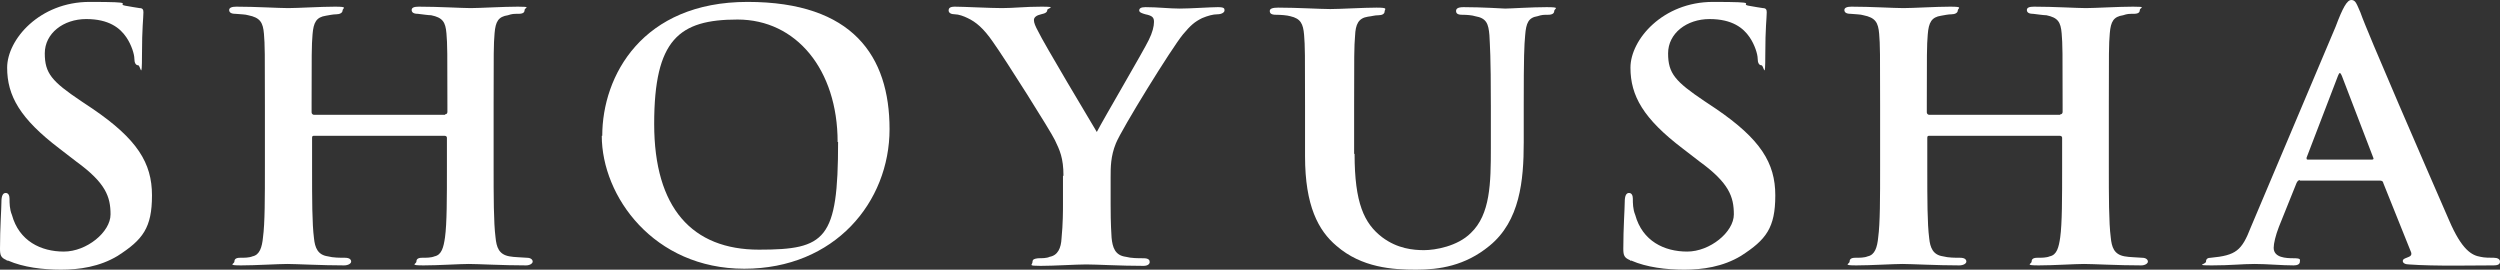
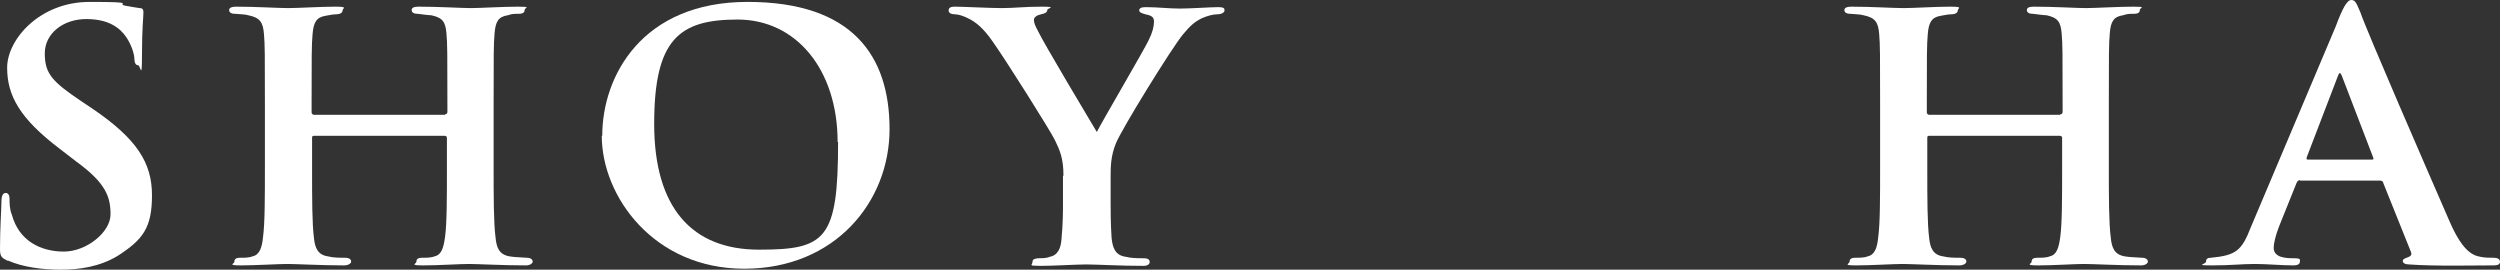
<svg xmlns="http://www.w3.org/2000/svg" id="_レイヤー_1" data-name=" レイヤー 1" viewBox="0 0 524.7 56.6">
  <rect x="0" y="0" width="524.7" height="56.6" fill="#333333" stroke="none" />
  <defs>
    <style>
      .cls-1 {
        fill: #fff;
      }
    </style>
  </defs>
  <path class="cls-1" d="M1.4,54.6c-1.2-.5-1.4-1-1.4-2.4,0-4.3.3-8.5.3-9.8s.3-1.9.9-1.9.8.6.8,1.2c0,.9,0,2.2.5,3.4,1.5,5.5,6.1,7.7,10.9,7.7s9.8-4.1,9.8-7.8-1-6.6-7.2-11.1l-3.5-2.7C4.2,24.9,1.5,20.1,1.5,14.2S8.3.4,18.8.4s5.4.4,7.5.8c1.2.2,2.2.4,3,.5.7,0,.8.4.8.9,0,1.2-.3,3.2-.3,8.9s-.3,2.2-.8,2.2-.8-.5-.8-1.4-.6-2.9-1.7-4.5c-1.3-1.9-3.6-3.8-8.4-3.8s-8.7,3-8.7,7.2,1.5,5.9,7.6,10l2.4,1.6c9.4,6.4,12.5,11.4,12.5,18.2s-1.9,9.3-7.2,12.7c-3.8,2.3-8.1,2.9-11.9,2.9s-7.9-.5-11.1-1.9h-.3Z" />
  <path class="cls-1" d="M93.4,24c.3,0,.5-.2.5-.5v-1.5c0-10.9,0-12.7-.2-15-.2-2.4-.8-3.3-3.2-3.8-.6,0-1.9-.2-2.8-.3-.9,0-1.3-.3-1.3-.8s.5-.7,1.5-.7c4.1,0,9.1.3,10.9.3s6.9-.3,9.9-.3,1.4.2,1.4.7-.3.8-1.3.8-1.3,0-2.2.3c-2,.3-2.6,1.3-2.8,3.8-.2,2.3-.2,4.2-.2,15.1v12.6c0,6.6,0,12,.4,15.1.2,2.1.7,3.6,2.9,4,1,.2,2.7.2,3.7.3.8,0,1.2.4,1.2.8s-.6.8-1.4.8c-4.9,0-10.1-.3-12-.3s-6.4.3-9.5.3-1.5-.3-1.5-.8.3-.8,1.2-.8,1.9,0,2.6-.3c1.5-.3,1.9-1.9,2.2-4,.4-2.9.4-8.2.4-14.8v-6.1c0-.3-.3-.4-.5-.4h-27.3c-.3,0-.5,0-.5.4v6.4c0,6.6,0,11.6.4,14.7.2,2,.8,3.5,2.9,3.8,1.1.3,2.6.3,3.6.3s1.3.4,1.3.8-.6.8-1.5.8c-4.7,0-10.1-.3-11.9-.3s-6.7.3-9.7.3-1.4-.3-1.4-.8.3-.8,1.2-.8,1.9,0,2.6-.3c1.5-.3,2-1.9,2.2-4,.4-2.9.4-8.3.4-15v-12.6c0-10.9,0-12.8-.2-15.1-.2-2.4-.8-3.4-3.3-3.9-.6-.2-1.7-.2-2.7-.3-.9,0-1.3-.3-1.3-.8s.6-.7,1.5-.7c4,0,8.9.3,10.9.3s6.9-.3,9.8-.3,1.6.3,1.6.8-.6.8-1.3.8-1.6.2-2.2.3c-2,.3-2.6,1.4-2.8,3.9-.2,2.3-.2,4.4-.2,14.9v1.5c0,.3.3.5.5.5h27.5Z" />
  <path class="cls-1" d="M126.4,28.5c0-12.6,8.4-28.1,30.5-28.1s29.8,11.4,29.8,26.7-11.5,29.3-30.5,29.3-29.9-15.2-29.9-27.9h.1ZM175.8,29.8c0-15.2-8.7-25.7-21-25.7s-17.5,4.2-17.5,21.9,8,26.4,22,26.4,16.6-2.1,16.6-22.6h-.1Z" />
  <path class="cls-1" d="M223.2,36.9c0-3.8-.8-5.4-1.8-7.5-.9-1.9-10.3-16.8-13-20.6-2-2.9-3.6-4.2-5.3-5-.8-.4-1.9-.8-2.7-.8s-1.3-.3-1.3-.8.3-.8,1.3-.8c1.7,0,7.4.3,9.9.3s4.8-.3,8.3-.3,1.2.3,1.2.7-.3.7-1.3.9c-.9.2-1.5.6-1.5,1.2s.3,1.3.9,2.4c1,2.2,11.1,19.1,12.3,21.1,1.5-2.9,9.8-17,10.9-19.3.8-1.6,1.1-2.9,1.1-3.8s-.3-1.3-1.8-1.6c-.7-.2-1.3-.4-1.3-.8s.3-.7,1.3-.7c2.6,0,5,.3,7.2.3s6.6-.3,8-.3,1.4.3,1.4.7-.6.8-1.5.8-2,.3-3.2.8c-1.6.8-2.4,1.5-4,3.4-2.4,2.9-12.9,19.9-14.1,22.9-1.1,2.7-1.1,5-1.1,7.1v5.7c0,1.2,0,4,.2,7,.2,2,.7,3.7,3,4,1.1.3,2.6.3,3.7.3s1.3.4,1.3.8-.4.8-1.3.8c-4.8,0-9.9-.3-12-.3s-6.8.3-9.6.3-1.7-.2-1.7-.8.4-.7,1.2-.8c.8,0,1.8,0,2.4-.3,1.7-.3,2.4-1.8,2.5-3.9.3-3,.3-5.9.3-7.1v-6Z" />
-   <path class="cls-1" d="M284.3,32.3c0,10.3,2,14.6,5.8,17.5,3.2,2.4,6.5,2.7,8.8,2.7s7-.8,9.8-3.6c4.1-3.9,4.2-10.5,4.2-17.8v-8.9c0-10.8-.2-12.5-.3-14.8-.2-2.4-.6-3.6-3-4-.6-.2-1.7-.3-2.7-.3s-1.3-.3-1.3-.8.4-.8,1.6-.8c3.8,0,8.5.3,8.7.3,1,0,5.6-.3,8.7-.3s1.6.3,1.6.8-.4.8-1.3.8-1.3,0-2.2.3c-1.9.3-2.4,1.4-2.6,4-.2,2.3-.3,4.1-.3,14.9v7.6c0,8-.8,16.5-7.2,21.7-5.1,4.2-10.5,5-15.4,5s-11.4-.4-16.7-5c-3.8-3.2-6.6-8.4-6.6-18.8v-10.5c0-10.9,0-12.6-.2-15-.2-2.3-.7-3.4-2.9-3.9-.7-.2-2-.3-3-.3s-1.3-.3-1.3-.8.6-.7,1.8-.7c3.8,0,8.9.3,10.9.3s7.1-.3,9.7-.3,1.7.3,1.7.8-.5.8-1.3.8-1.3.2-2.2.3c-2,.3-2.6,1.6-2.7,4-.2,2.3-.2,4.4-.2,14.8v10.2-.2Z" />
-   <path class="cls-1" d="M342.1,54.6c-1.2-.5-1.4-1-1.4-2.4,0-4.3.3-8.5.3-9.8s.3-1.9.9-1.9.8.6.8,1.2c0,.9,0,2.2.5,3.4,1.5,5.5,6.1,7.7,10.9,7.7s9.8-4.1,9.8-7.8-1-6.6-7.2-11.1l-3.5-2.7c-8.3-6.3-11-11.1-11-17s6.8-13.8,17.3-13.8,5.4.4,7.5.8c1.2.2,2.2.4,3,.5.7,0,.8.4.8.9,0,1.2-.3,3.2-.3,8.9s-.3,2.2-.8,2.2-.8-.5-.8-1.4-.6-2.9-1.7-4.5c-1.3-1.9-3.6-3.8-8.4-3.8s-8.7,3-8.7,7.2,1.5,5.9,7.6,10l2.4,1.6c9.4,6.4,12.5,11.4,12.5,18.2s-1.9,9.3-7.2,12.7c-3.8,2.3-8.1,2.9-11.9,2.9s-7.9-.5-11.1-1.9h-.3Z" />
  <path class="cls-1" d="M432.4,24c.3,0,.5-.2.5-.5v-1.5c0-10.9,0-12.7-.2-15-.2-2.4-.8-3.3-3.2-3.8-.6,0-1.9-.2-2.8-.3-.9,0-1.3-.3-1.3-.8s.5-.7,1.5-.7c4.1,0,9.1.3,10.9.3s6.9-.3,9.9-.3,1.4.2,1.4.7-.3.8-1.3.8-1.3,0-2.2.3c-2,.3-2.6,1.3-2.8,3.8-.2,2.3-.2,4.2-.2,15.1v12.6c0,6.6,0,12,.4,15.1.2,2.1.7,3.6,2.9,4,1,.2,2.7.2,3.7.3.8,0,1.2.4,1.2.8s-.6.8-1.4.8c-4.9,0-10.1-.3-12-.3s-6.4.3-9.5.3-1.5-.3-1.5-.8.3-.8,1.2-.8,1.9,0,2.6-.3c1.5-.3,1.9-1.9,2.2-4,.4-2.9.4-8.2.4-14.8v-6.1c0-.3-.3-.4-.5-.4h-27.3c-.3,0-.5,0-.5.4v6.4c0,6.6,0,11.6.4,14.7.2,2,.8,3.5,2.9,3.8,1.1.3,2.6.3,3.6.3s1.3.4,1.3.8-.6.8-1.5.8c-4.7,0-10.1-.3-11.9-.3s-6.7.3-9.7.3-1.4-.3-1.4-.8.3-.8,1.2-.8,1.9,0,2.6-.3c1.5-.3,2-1.9,2.2-4,.4-2.9.4-8.3.4-15v-12.6c0-10.9,0-12.8-.2-15.1-.2-2.4-.8-3.4-3.3-3.9-.6-.2-1.7-.2-2.7-.3-.9,0-1.3-.3-1.3-.8s.6-.7,1.5-.7c4,0,8.9.3,10.9.3s6.9-.3,9.8-.3,1.6.3,1.6.8-.6.8-1.3.8-1.6.2-2.2.3c-2,.3-2.6,1.4-2.8,3.9-.2,2.3-.2,4.4-.2,14.9v1.5c0,.3.3.5.5.5h27.5Z" />
  <path class="cls-1" d="M482.7,37.8c-.3,0-.5.2-.7.6l-3.7,9.2c-.7,1.8-1.1,3.5-1.1,4.4,0,2.1,2.6,2.2,4.2,2.2s1.3.3,1.3.7c0,.6-.6.8-1.3.8-2.6,0-5.6-.3-8.2-.3s-5,.3-8.9.3-1.3-.2-1.3-.8.4-.8,1-.8c5.3-.5,6.5-1.5,8.4-6.4l17.8-42.1c1.5-4,2.4-5.6,3.3-5.6s1.1.8,1.9,2.6c1.4,4.1,13.9,32.8,18.6,43.6,2.7,6.3,4.8,7.4,6.6,7.7.8.2,2,.2,2.8.2s1.3.3,1.3.8-.3.8-1.4.8c-3.5,0-12.4.2-17.7-.2-.8,0-1.3-.3-1.3-.7s.3-.5.8-.7c.8-.3,1.3-.5.8-1.5l-5.7-14.2c0-.3-.3-.5-.7-.5h-16.8ZM497.8,33.5c.4,0,.4-.2.3-.4l-6.6-17.2c-.3-.7-.5-.8-.8,0l-6.6,17.2c0,.3,0,.4.3.4h13.4Z" />
</svg>